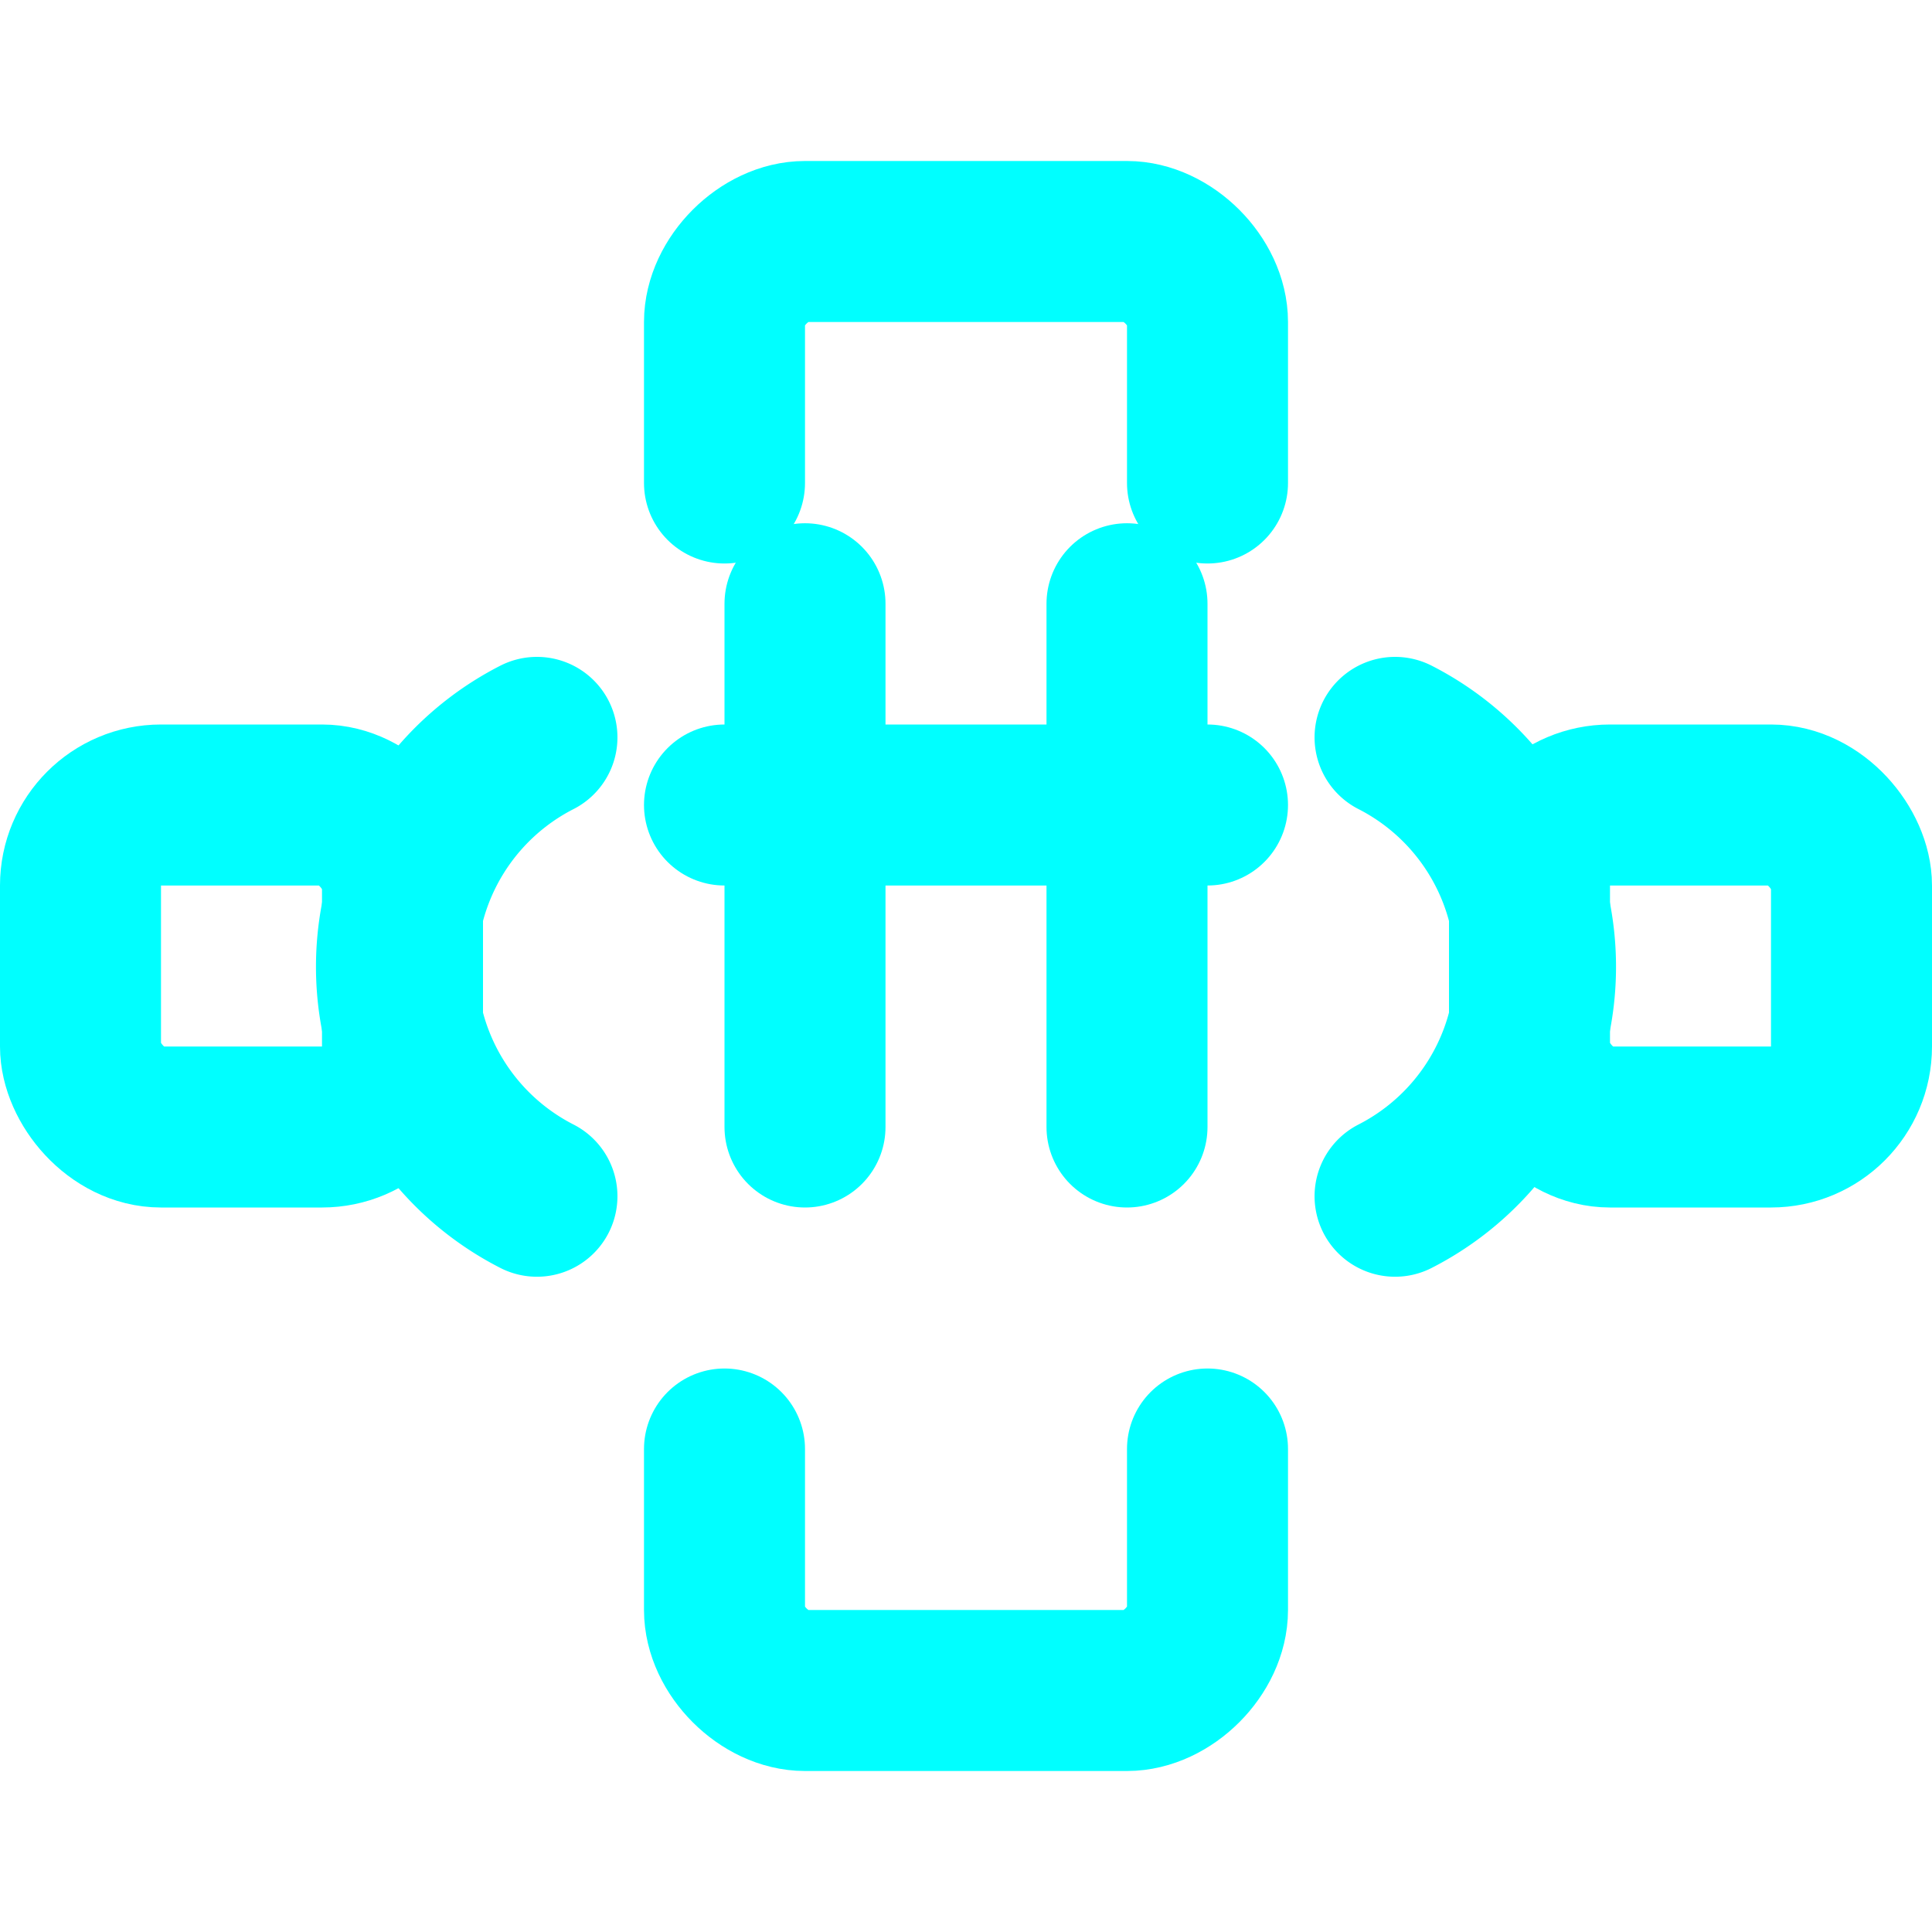
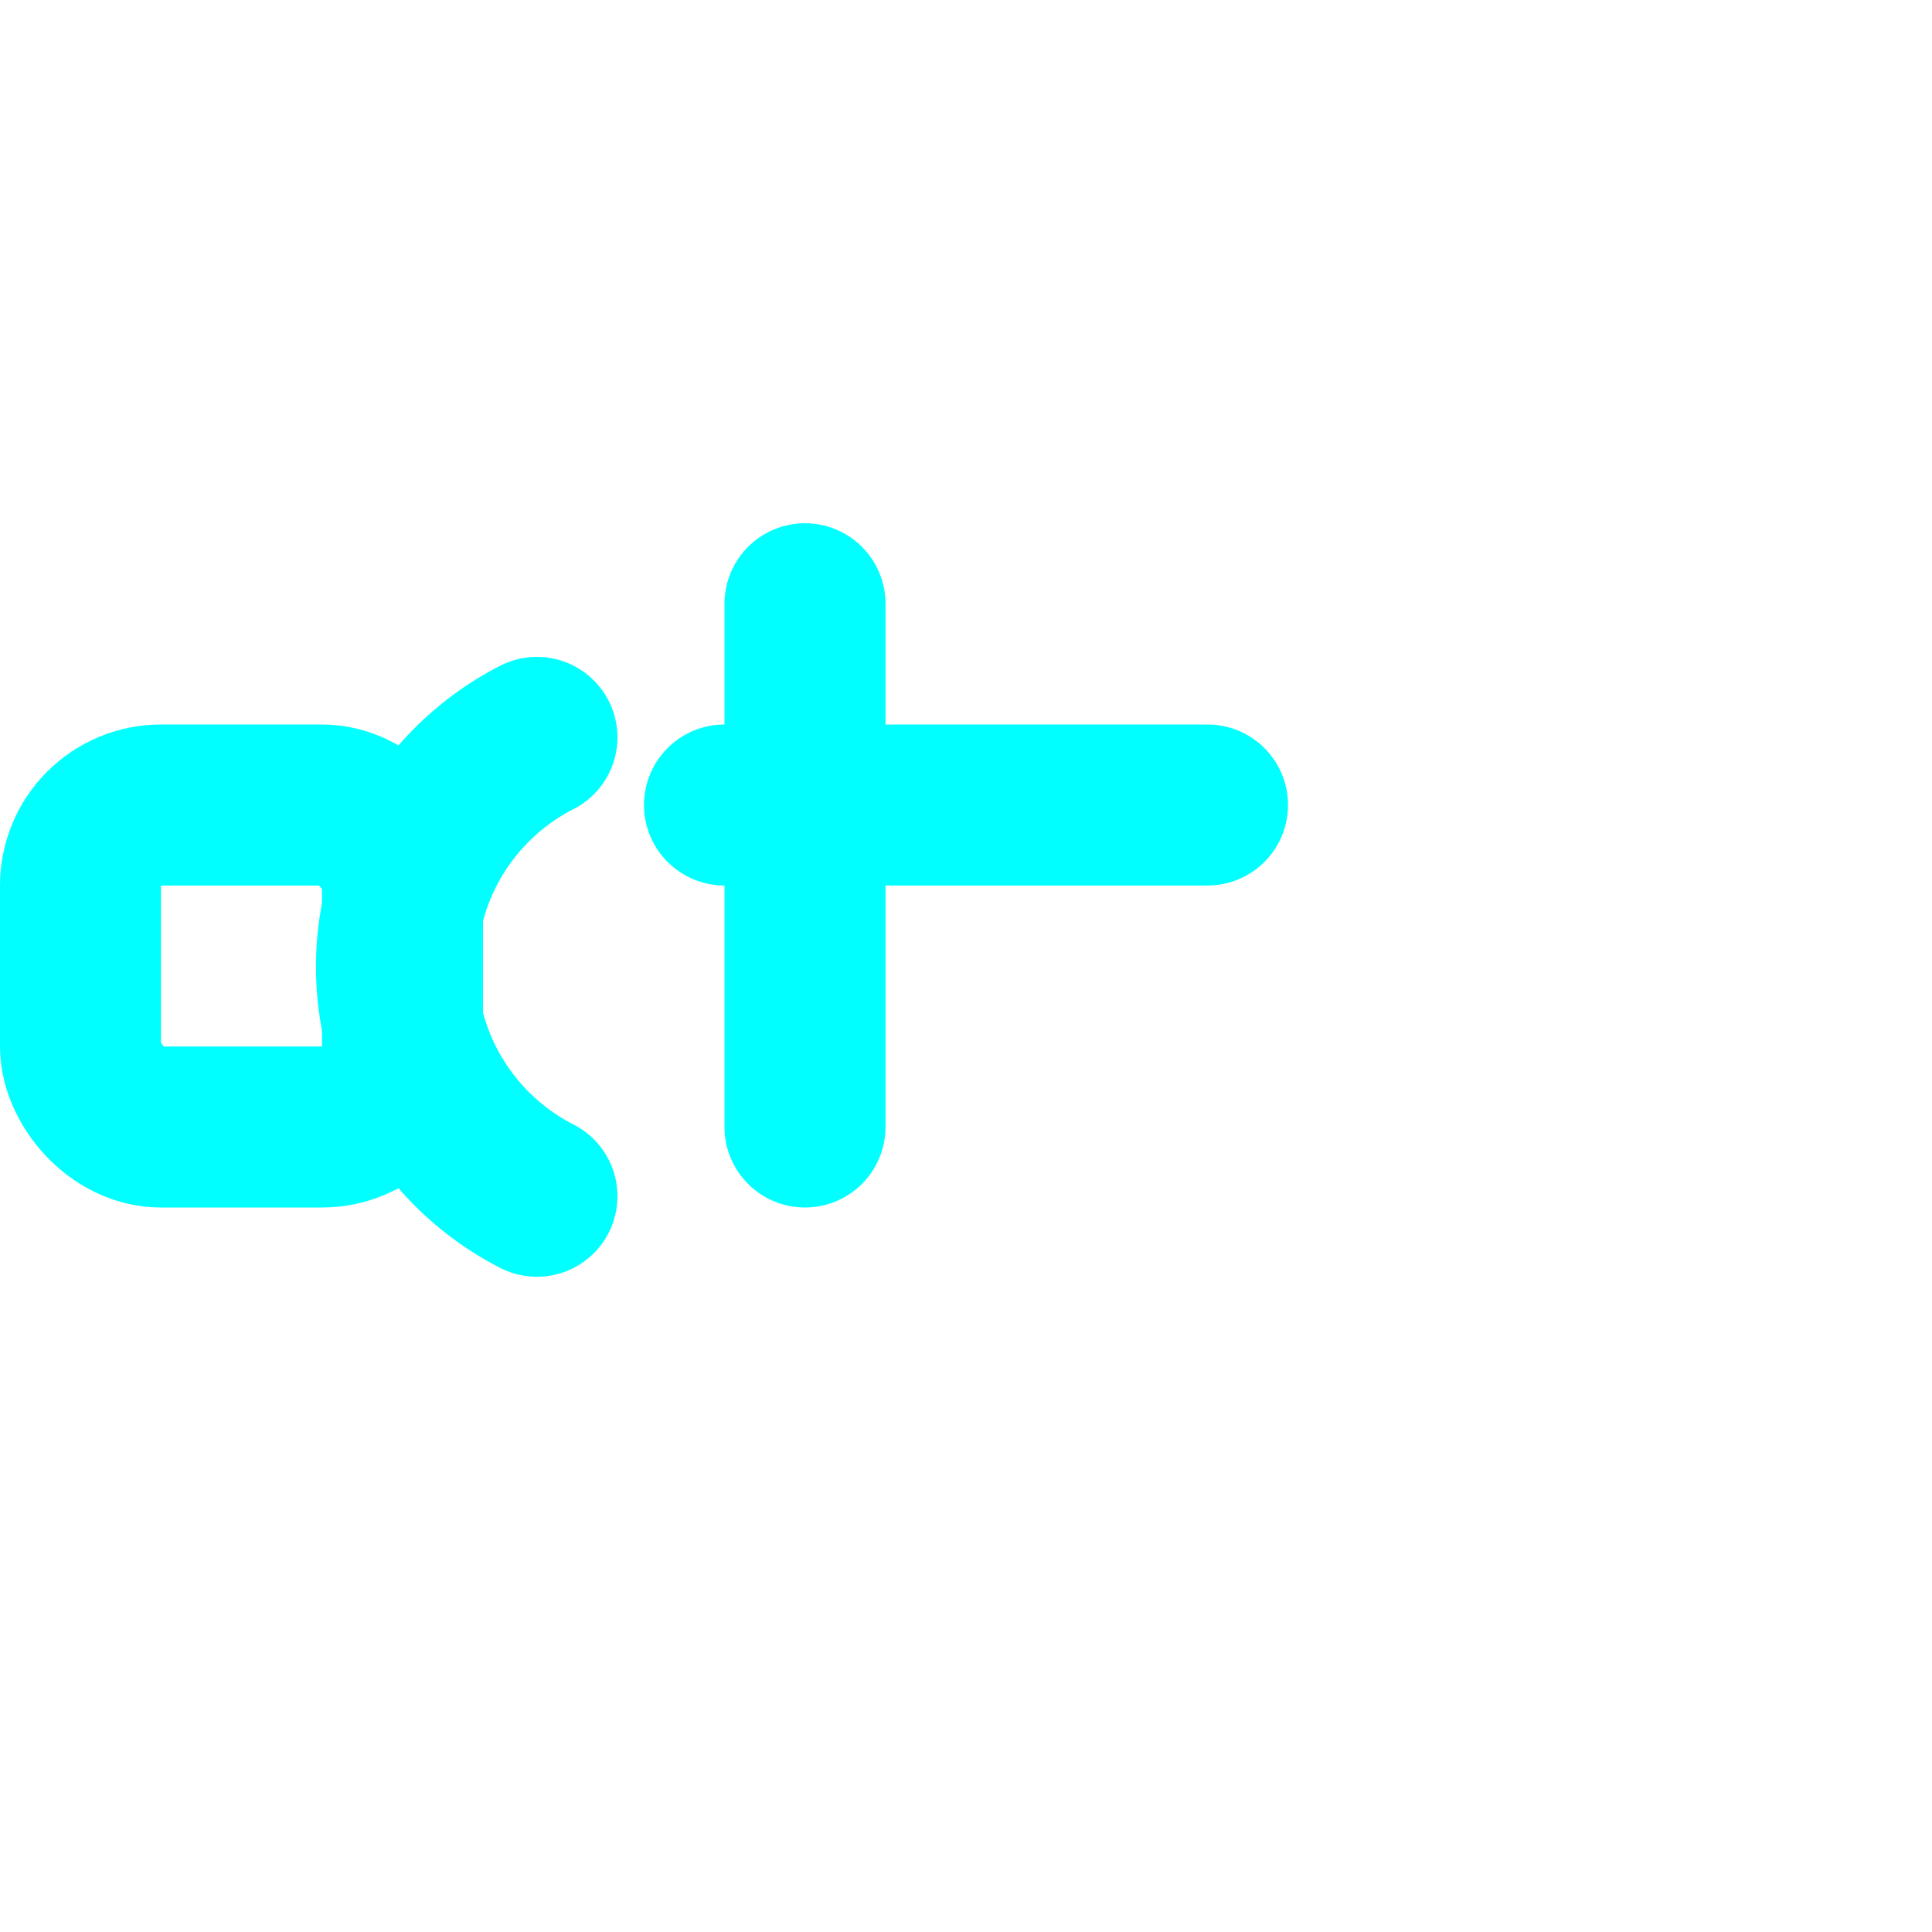
<svg xmlns="http://www.w3.org/2000/svg" width="24" height="24" viewBox="0 0 24 24" fill="none" stroke="#00FFFF" stroke-width="2" stroke-linecap="round" stroke-linejoin="round">
  <path d="M6.67 14.86a3.2 3.2 0 0 1 0-5.7" />
-   <path d="M17.33 14.86a3.2 3.2 0 0 0 0-5.7" />
  <rect x="1" y="10" width="4" height="4" rx="1" />
-   <rect x="19" y="10" width="4" height="4" rx="1" />
-   <path d="M9 6V4c0-.5.5-1 1-1h4c.5 0 1 .5 1 1v2" />
-   <path d="M9 18v2c0 .5.5 1 1 1h4c.5 0 1-.5 1-1v-2" />
  <path d="M9 10h6" />
  <path d="M10 14V7.5" />
-   <path d="M14 14V7.5" />
</svg>